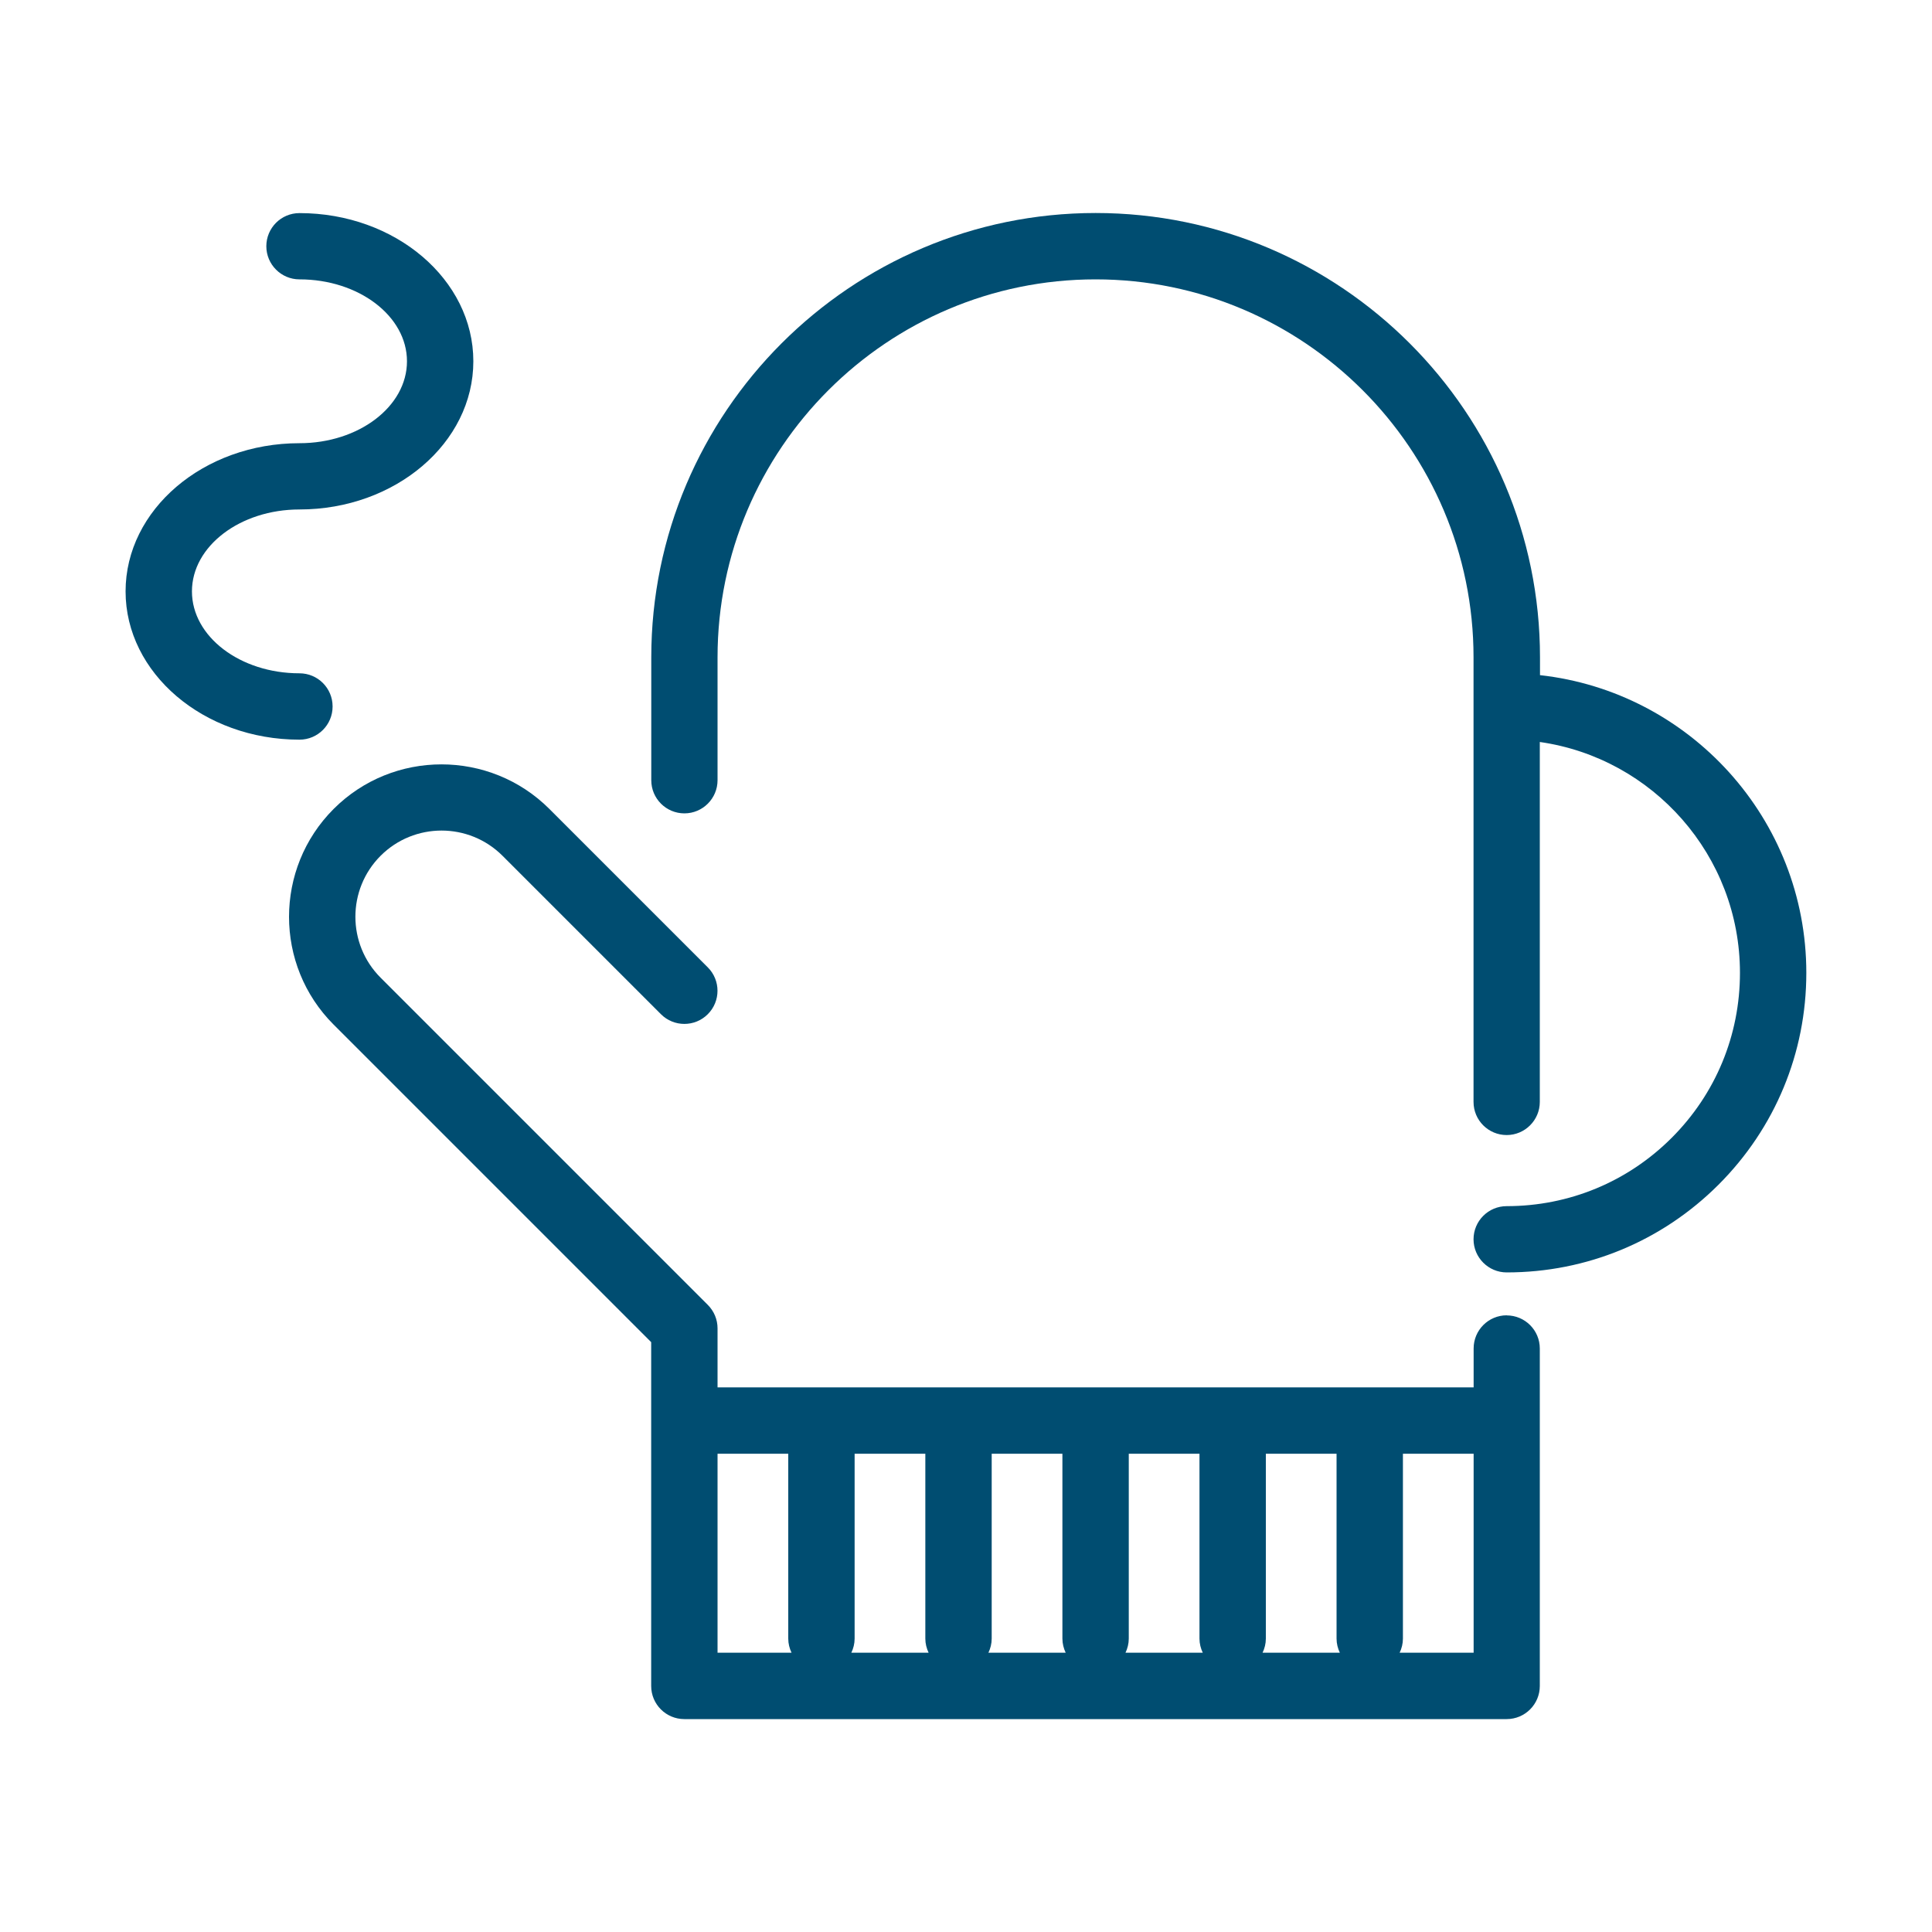
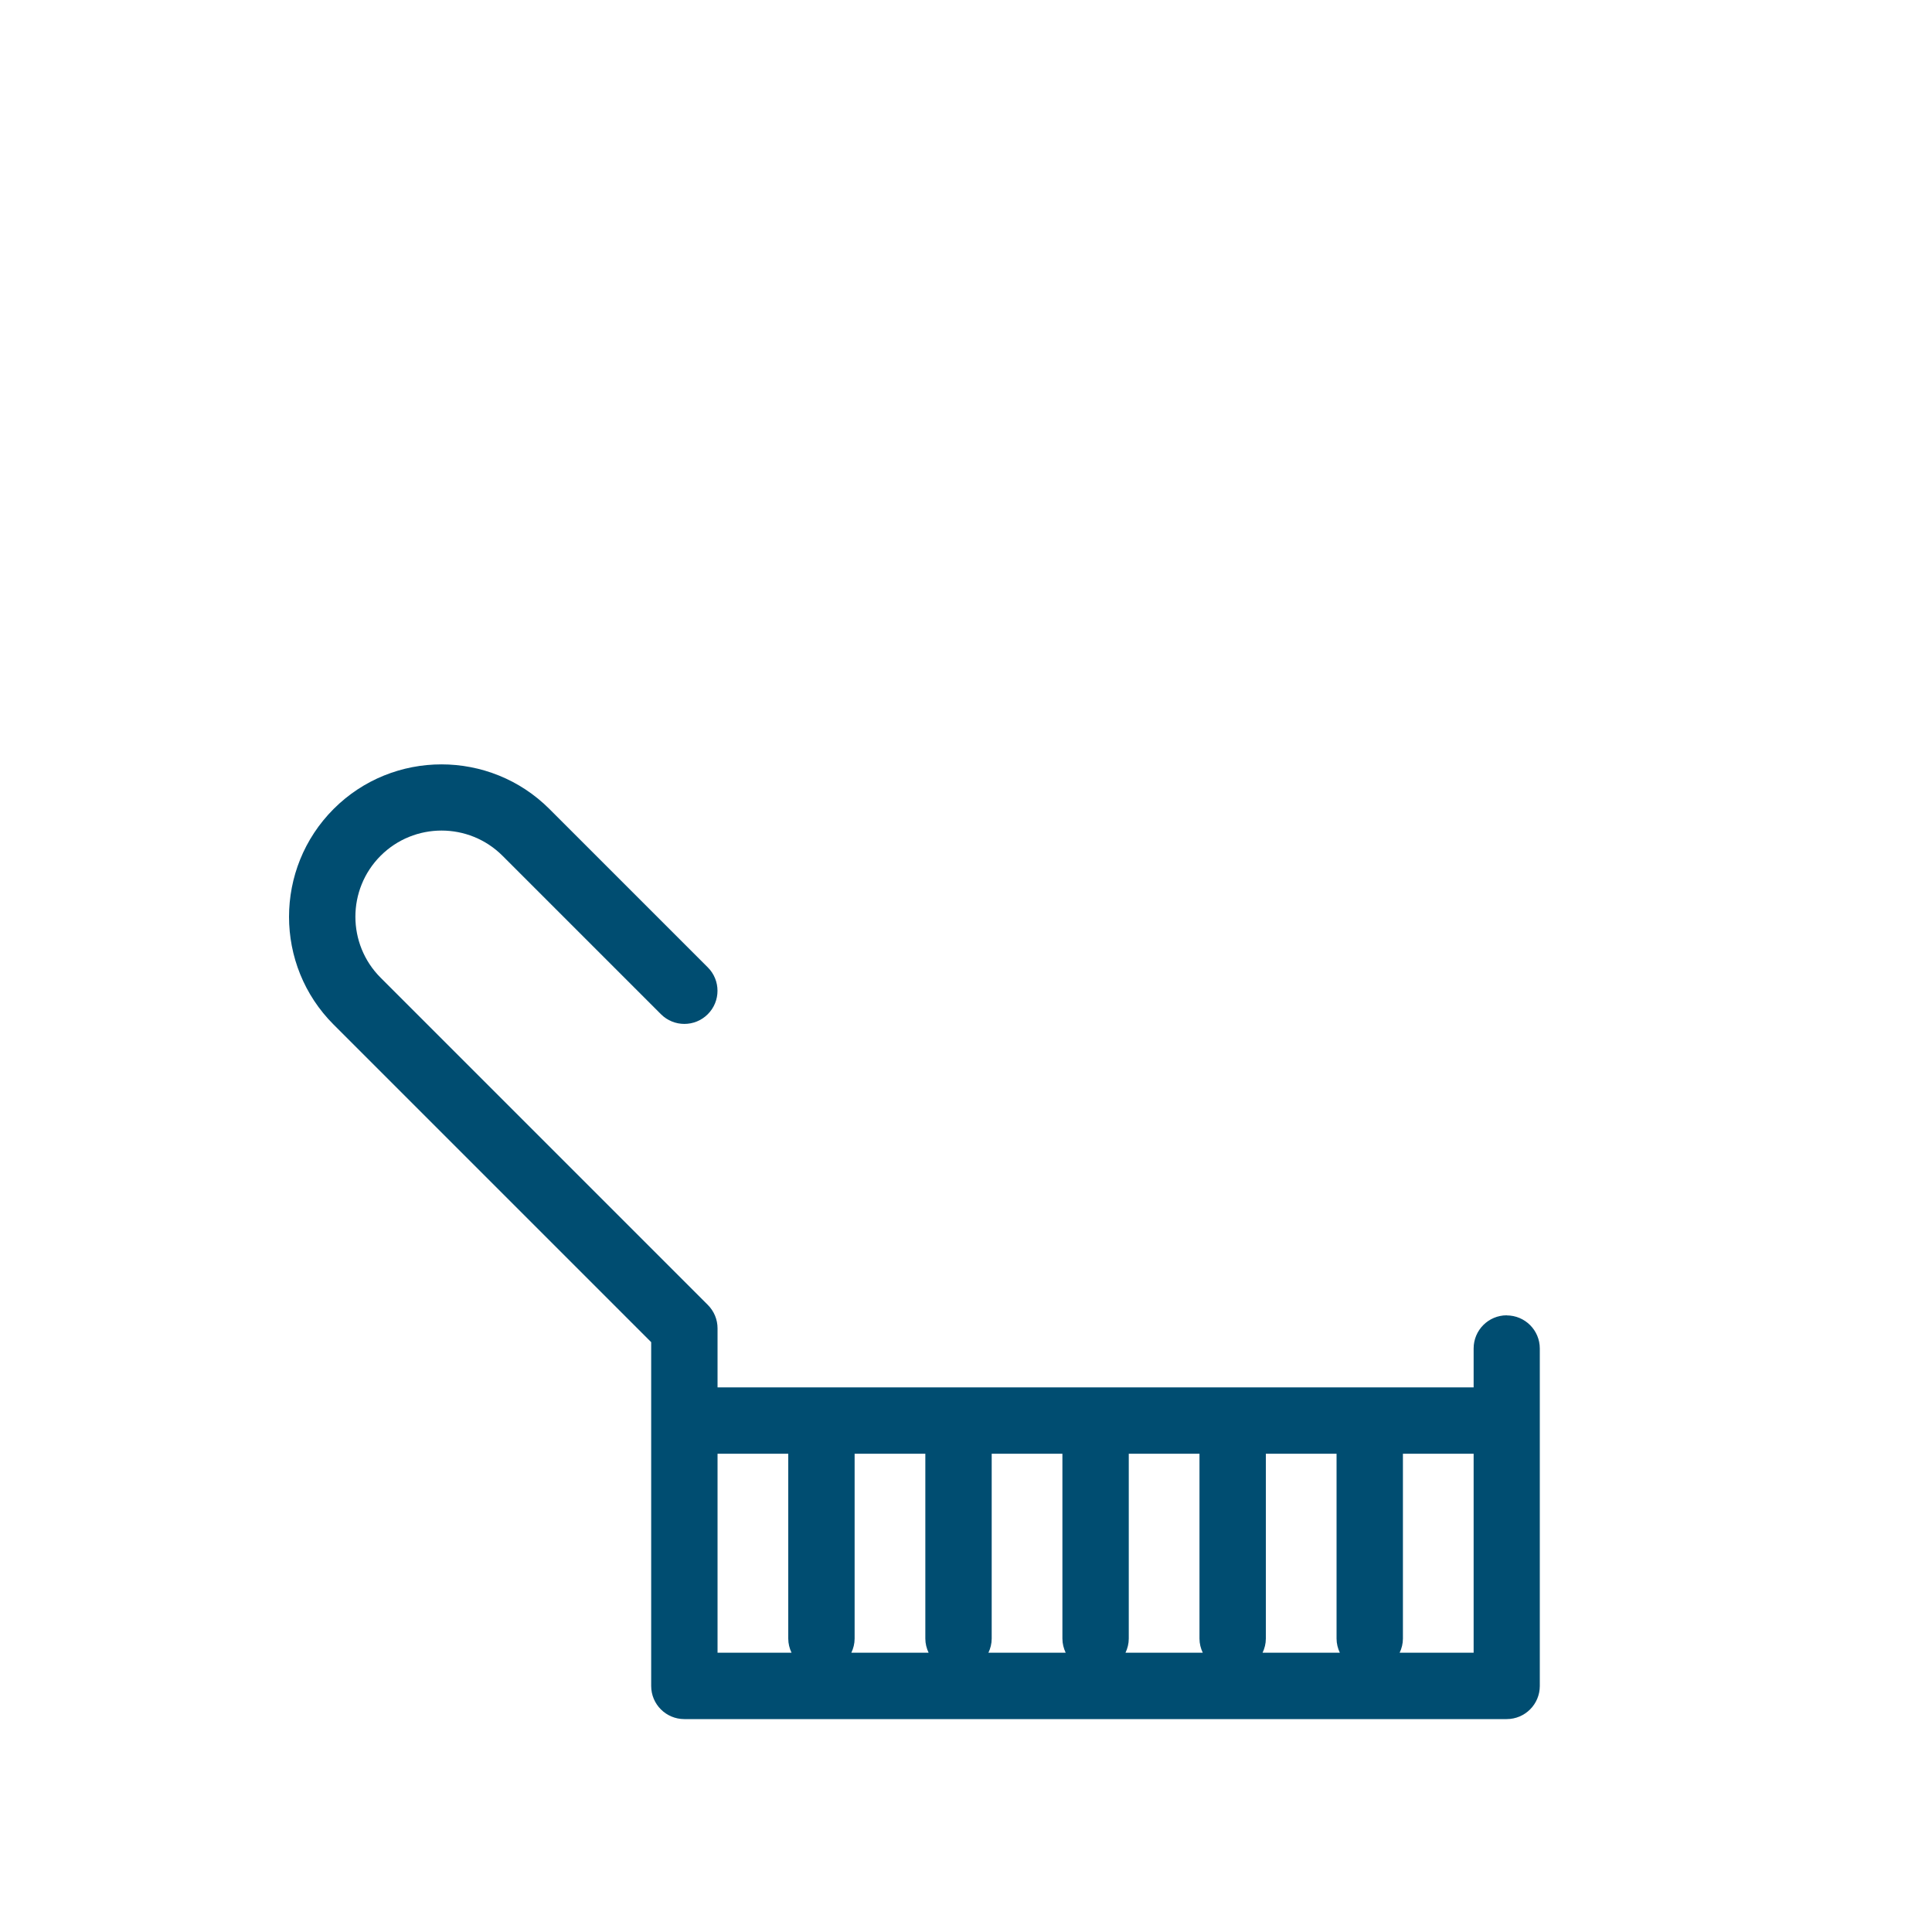
<svg xmlns="http://www.w3.org/2000/svg" id="Layer_1" viewBox="0 0 200 200">
  <defs>
    <style>.cls-1{fill:#004d71;}</style>
  </defs>
  <path class="cls-1" d="M155.98,136.16c-1.9,0-3.43,1.54-3.43,3.43v4.03H74.28v-6.11c0-.91-.36-1.78-1.01-2.43l-33.87-33.87c-3.48-3.48-3.48-9.14,0-12.62,3.48-3.48,9.14-3.48,12.62,0l16.4,16.4c1.34,1.34,3.51,1.34,4.85,0,1.34-1.34,1.34-3.51,0-4.85l-16.4-16.4c-6.16-6.15-16.18-6.15-22.33,0-6.16,6.16-6.16,16.18,0,22.33l32.87,32.87v35.59c0,1.9,1.54,3.43,3.43,3.43h85.13c1.9,0,3.43-1.54,3.43-3.43v-34.93c0-1.9-1.54-3.43-3.43-3.43Zm-67.51,14.33h7.32v19.14c0,.52,.13,1.02,.34,1.46h-8c.21-.44,.34-.94,.34-1.46v-19.14Zm14.19,19.14v-19.14h7.32v19.14c0,.52,.13,1.02,.34,1.46h-8c.21-.44,.34-.94,.34-1.46Zm14.19,0v-19.14h7.32v19.14c0,.52,.13,1.02,.34,1.46h-8c.21-.44,.34-.94,.34-1.46Zm14.19,0v-19.14h7.32v19.14c0,.52,.13,1.02,.34,1.46h-8c.21-.44,.34-.94,.34-1.46Zm-56.76,0v-19.14h7.32v19.14c0,.52,.13,1.02,.34,1.46h-7.66v-1.46Zm78.27,1.46h-7.66c.21-.44,.34-.94,.34-1.46v-19.14h7.32v20.6Z" />
-   <path class="cls-1" d="M34.43,73.13c0-1.9-1.54-3.43-3.43-3.43-6.14,0-11.13-3.8-11.13-8.48s4.99-8.48,11.13-8.48c9.92,0,18-6.88,18-15.34s-8.07-15.34-18-15.34c-1.9,0-3.43,1.54-3.43,3.43s1.54,3.43,3.43,3.43c6.14,0,11.13,3.8,11.13,8.48s-4.99,8.48-11.13,8.48c-9.93,0-18,6.88-18,15.34s8.07,15.35,18,15.35c1.9,0,3.43-1.54,3.43-3.43Z" />
-   <path class="cls-1" d="M159.42,69.89v-1.84c0-25.36-20.64-46-46-46s-46,20.64-46,46v12.72c0,1.9,1.54,3.43,3.43,3.43s3.43-1.54,3.43-3.43v-12.72c0-21.58,17.56-39.13,39.13-39.13s39.13,17.56,39.13,39.13v46.02c0,1.9,1.54,3.43,3.43,3.43s3.43-1.54,3.43-3.43v-37.26c11.7,1.67,20.72,11.75,20.72,23.9,0,6.45-2.51,12.52-7.07,17.08-4.56,4.56-10.63,7.07-17.08,7.07-1.9,0-3.43,1.54-3.43,3.43s1.54,3.43,3.43,3.43c8.29,0,16.07-3.23,21.93-9.08,5.86-5.86,9.09-13.65,9.09-21.93,0-15.94-12.09-29.11-27.58-30.82Z" />
</svg>